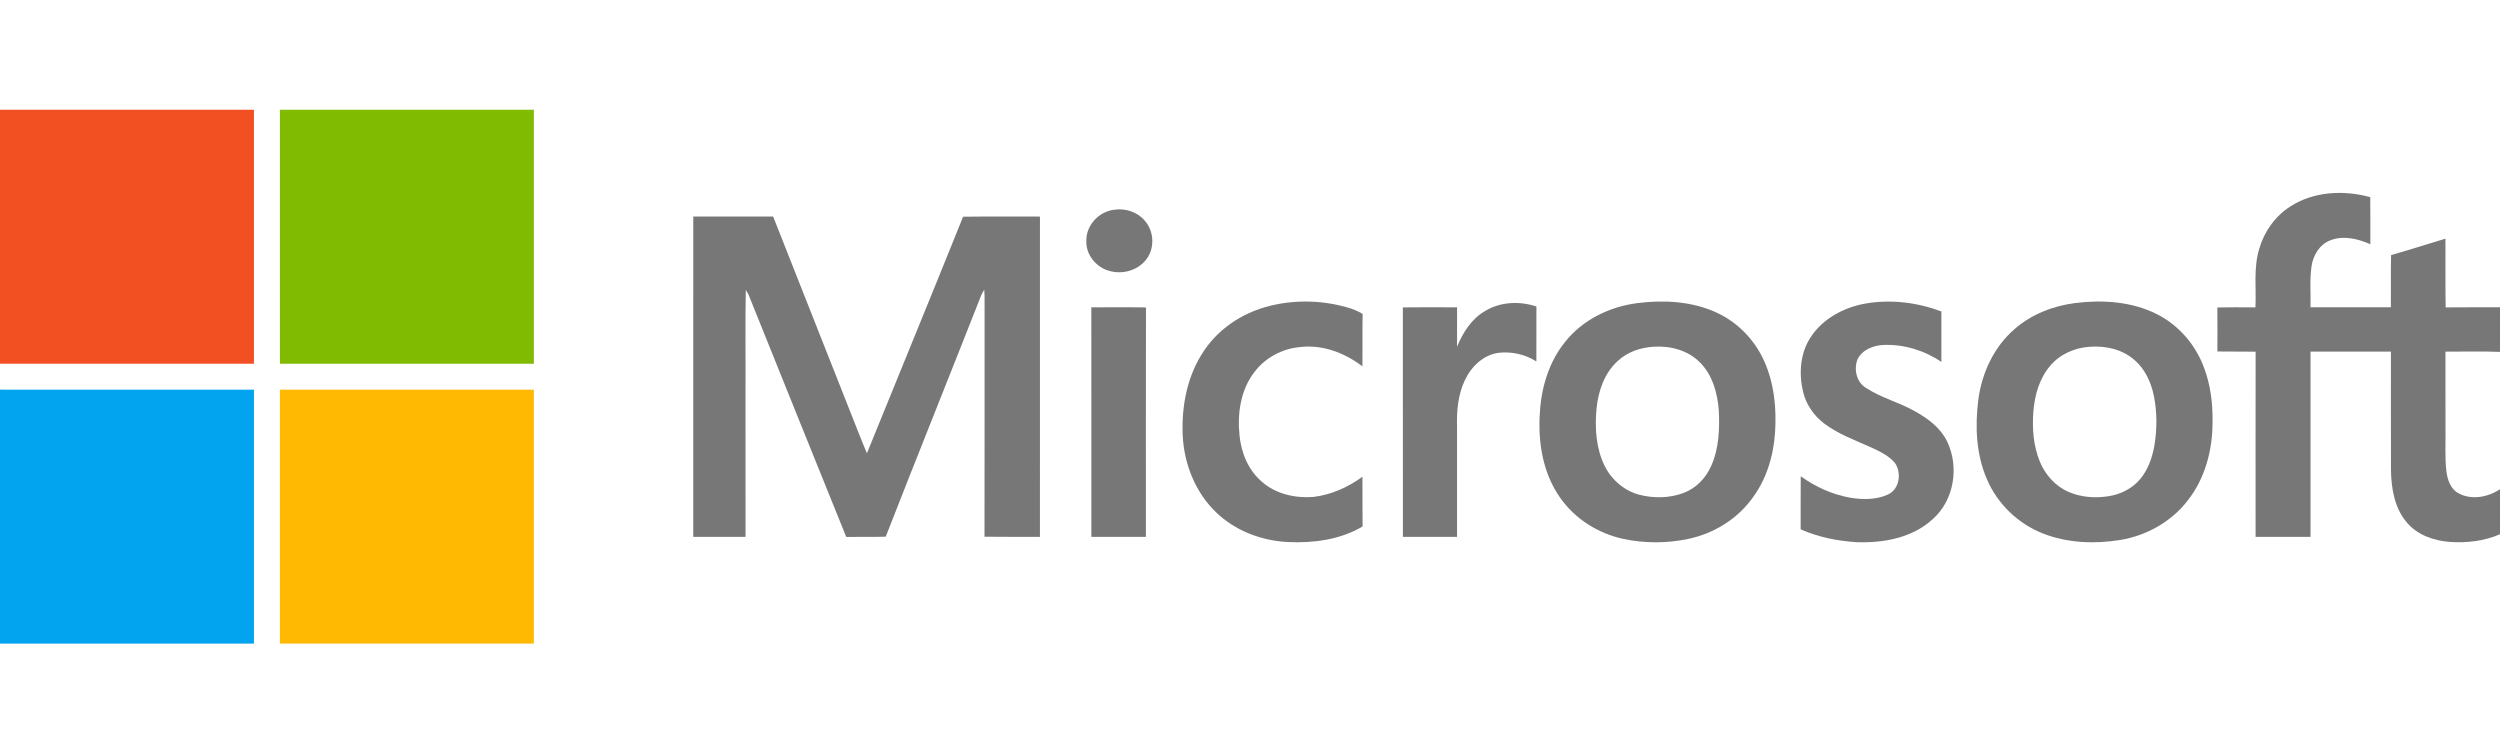
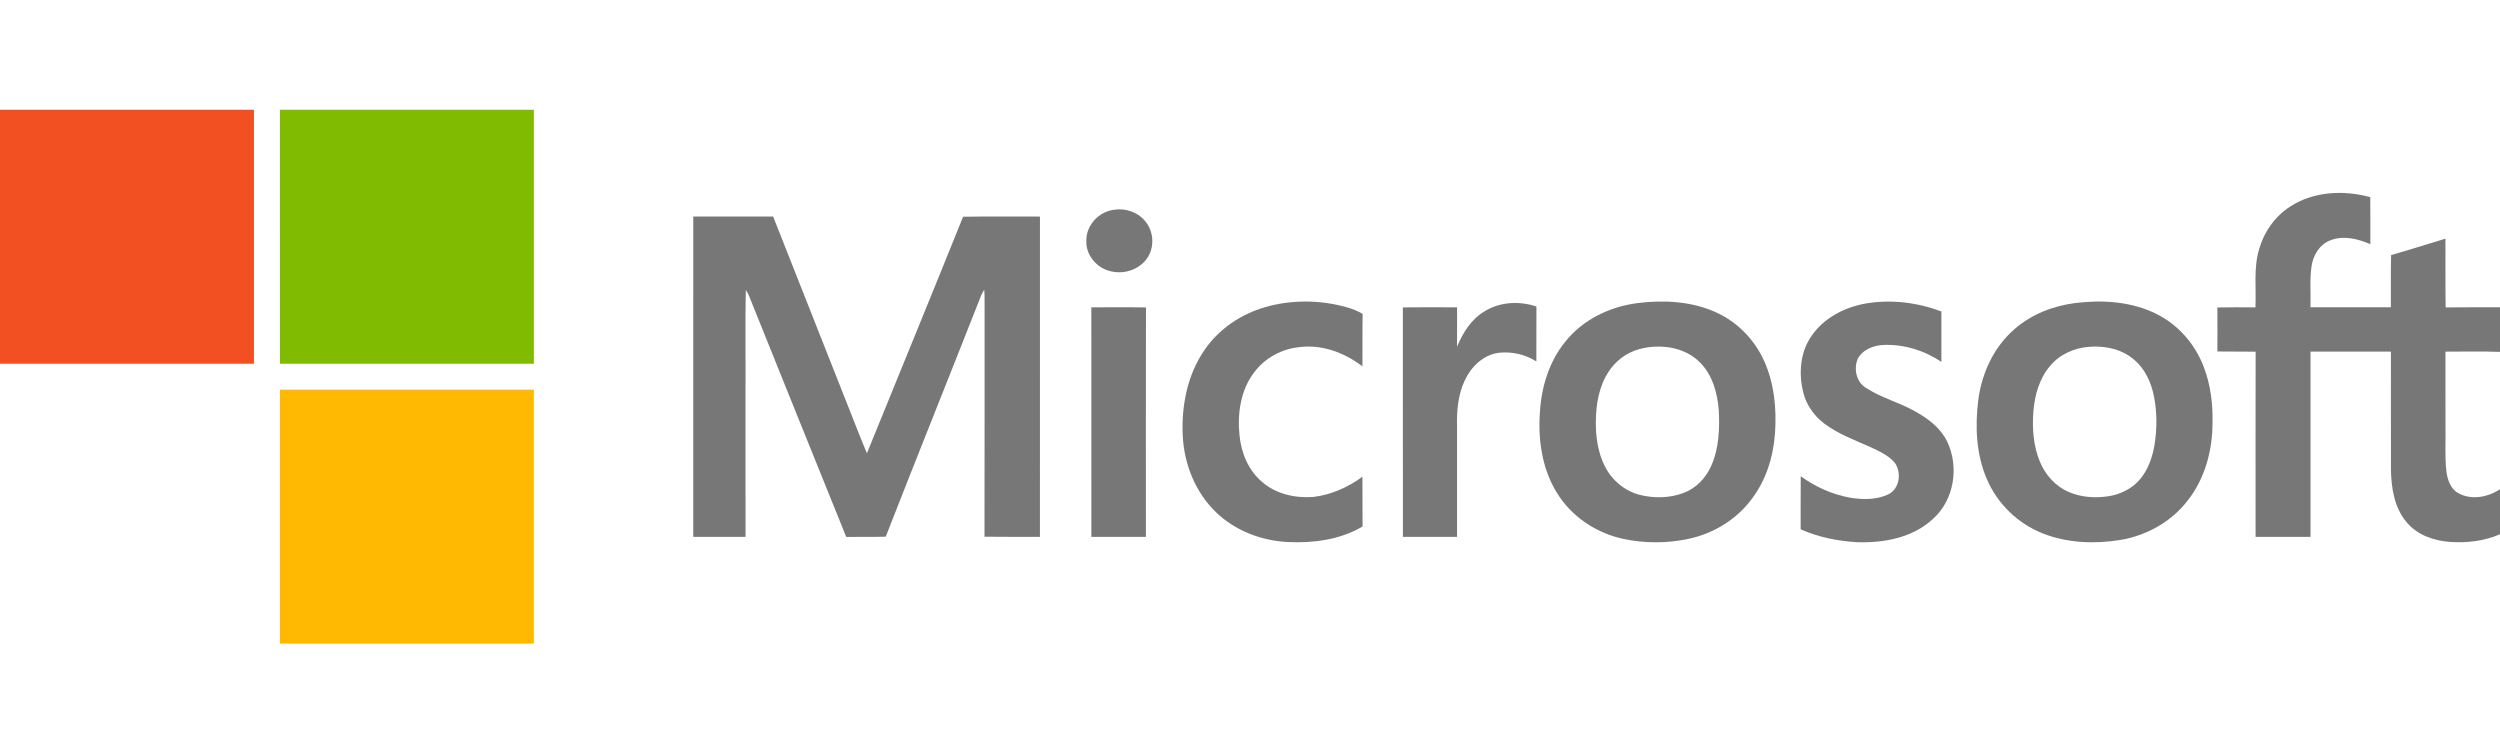
<svg xmlns="http://www.w3.org/2000/svg" version="1.1" id="Layer_1" x="0px" y="0px" width="150px" height="45.203px" viewBox="0 0 150 45.203" enable-background="new 0 0 150 45.203" xml:space="preserve">
  <g>
    <path fill="#F25022" d="M0,6.586h15.238c-0.001,5.079,0,10.158-0.001,15.238c-5.078,0-10.158,0-15.237,0V6.586L0,6.586z" />
    <path fill="#80BA01" d="M16.794,6.586h15.238c0,5.079,0.001,10.158-0.001,15.238c-5.078-0.001-10.158,0-15.236,0   C16.793,16.744,16.794,11.665,16.794,6.586L16.794,6.586z" />
    <path fill="#777777" d="M137.412,12.392c1.404-0.914,3.219-0.999,4.803-0.563c0.014,0.94,0.002,1.882,0.006,2.824   c-0.752-0.332-1.637-0.547-2.429-0.223c-0.628,0.249-1.001,0.894-1.099,1.538c-0.119,0.817-0.041,1.646-0.063,2.467   c1.607,0.004,3.215,0.001,4.822,0.002c0.012-1.043-0.014-2.087,0.014-3.131c1.092-0.311,2.174-0.66,3.261-0.987   c0.009,1.375-0.013,2.75,0.012,4.125c1.087-0.016,2.173-0.003,3.261-0.007v2.676c-1.091-0.044-2.183-0.012-3.273-0.015   c0.004,1.538,0.001,3.077,0.002,4.616c0.018,0.853-0.046,1.709,0.054,2.559c0.061,0.5,0.243,1.055,0.712,1.314   c0.786,0.439,1.783,0.248,2.506-0.236v2.703c-0.941,0.409-1.994,0.533-3.013,0.461c-0.967-0.07-1.968-0.422-2.599-1.191   c-0.729-0.868-0.916-2.045-0.931-3.145c-0.009-2.361,0.001-4.722-0.003-7.084c-1.608-0.001-3.217-0.002-4.824,0.001   c-0.002,3.706,0,7.412,0,11.117c-1.099,0-2.197,0-3.296,0c0-3.705-0.005-7.408,0.002-11.113c-0.765-0.014-1.529,0.004-2.294-0.012   c0.003-0.879,0.007-1.76-0.002-2.64c0.761-0.018,1.522-0.01,2.285-0.005c0.056-1.169-0.123-2.373,0.227-3.512   C135.849,13.9,136.506,12.972,137.412,12.392L137.412,12.392z" />
    <path fill="#777777" d="M66.852,12.584c0.665-0.101,1.384,0.126,1.824,0.646c0.517,0.569,0.612,1.475,0.229,2.141   c-0.423,0.75-1.369,1.099-2.194,0.919c-0.855-0.154-1.568-0.949-1.53-1.836C65.156,13.52,65.937,12.688,66.852,12.584   L66.852,12.584z" />
    <path fill="#777777" d="M41.596,12.992c1.598,0,3.195,0,4.792,0c1.492,3.788,2.995,7.572,4.488,11.36   c0.382,0.947,0.738,1.905,1.139,2.845c1.919-4.733,3.866-9.455,5.77-14.194c1.537-0.024,3.074-0.005,4.612-0.009   c-0.004,6.405-0.002,12.811-0.001,19.216c-1.109-0.003-2.218,0.009-3.326-0.007c0.012-4.727-0.001-9.453,0.005-14.181   c0.002-0.212-0.005-0.425-0.02-0.637c-0.065,0.099-0.123,0.202-0.173,0.308c-1.904,4.839-3.845,9.663-5.739,14.507   c-0.789,0.028-1.579,0.002-2.369,0.015c-1.965-4.839-3.905-9.688-5.86-14.531c-0.051-0.101-0.106-0.198-0.166-0.292   c-0.04,2.071-0.006,4.144-0.017,6.215c0.001,2.868-0.002,5.736,0.001,8.604c-1.046,0.003-2.092,0-3.137,0.001   C41.595,25.805,41.594,19.398,41.596,12.992L41.596,12.992z" />
    <path fill="#777777" d="M75.922,18.424c1.59-0.453,3.306-0.435,4.895,0.015c0.328,0.091,0.646,0.219,0.94,0.392   c-0.019,1.05,0,2.101-0.011,3.151c-1.063-0.812-2.41-1.326-3.761-1.156c-1.073,0.097-2.096,0.653-2.737,1.52   c-0.825,1.075-1.015,2.501-0.873,3.815c0.106,1.029,0.532,2.057,1.332,2.738c0.83,0.739,1.996,1.001,3.083,0.918   c1.074-0.123,2.089-0.578,2.956-1.213c0.01,0.994-0.004,1.99,0.008,2.984c-1.348,0.802-2.963,1.008-4.504,0.933   c-1.578-0.083-3.151-0.681-4.293-1.79c-1.241-1.196-1.915-2.902-1.994-4.611c-0.081-1.775,0.281-3.629,1.303-5.113   C73.122,19.741,74.462,18.845,75.922,18.424L75.922,18.424z" />
    <path fill="#777777" d="M111.921,18.214c1.523-0.268,3.118-0.071,4.562,0.475c0.002,1.011,0,2.02,0,3.029   c-1.008-0.693-2.238-1.065-3.461-1.022c-0.615,0.023-1.293,0.285-1.574,0.87c-0.223,0.58-0.068,1.339,0.479,1.686   c0.934,0.625,2.049,0.89,3.017,1.451c0.763,0.428,1.502,0.988,1.888,1.795c0.727,1.512,0.419,3.51-0.857,4.638   c-1.218,1.139-2.973,1.453-4.586,1.394c-1.146-0.074-2.297-0.301-3.35-0.77c0.004-1.063-0.007-2.124,0.005-3.186   c0.886,0.643,1.908,1.104,2.99,1.291c0.753,0.122,1.572,0.127,2.274-0.209c0.672-0.334,0.792-1.289,0.393-1.873   c-0.373-0.45-0.921-0.698-1.438-0.941c-0.972-0.437-1.992-0.802-2.845-1.456c-0.6-0.468-1.054-1.127-1.231-1.87   c-0.264-1.095-0.182-2.33,0.456-3.287C109.369,19.113,110.633,18.444,111.921,18.214L111.921,18.214z" />
    <path fill="#777777" d="M89.126,18.648c0.909-0.546,2.065-0.592,3.059-0.258c-0.005,1.1,0,2.198-0.003,3.298   c-0.649-0.421-1.461-0.602-2.228-0.524c-0.935,0.106-1.677,0.825-2.062,1.648c-0.416,0.872-0.496,1.859-0.469,2.813   c0,2.195,0.001,4.391,0,6.586c-1.084,0-2.166,0-3.249,0c-0.003-4.588,0.003-9.178-0.003-13.767   c1.084-0.014,2.169-0.008,3.254-0.003c-0.005,0.788,0,1.576-0.003,2.365C87.775,19.948,88.3,19.116,89.126,18.648L89.126,18.648z" />
    <path fill="#777777" d="M65.48,18.441c1.093-0.004,2.187-0.015,3.279,0.006c-0.013,4.588-0.001,9.176-0.005,13.764   c-1.091,0-2.182,0-3.272,0C65.479,27.621,65.483,23.032,65.48,18.441L65.48,18.441z" />
    <path fill="#777777" d="M105.846,21.652c-0.572-1.272-1.604-2.334-2.879-2.909c-1.467-0.668-3.136-0.758-4.717-0.557   c-1.662,0.21-3.279,0.991-4.333,2.315c-0.963,1.183-1.431,2.702-1.521,4.209c-0.133,1.776,0.163,3.662,1.207,5.145   c0.889,1.279,2.291,2.158,3.807,2.482c1.267,0.267,2.592,0.268,3.858,0.004c1.481-0.305,2.866-1.125,3.784-2.334   c0.896-1.141,1.347-2.576,1.448-4.011C106.604,24.527,106.456,23.007,105.846,21.652z M102.662,27.975   c-0.314,0.709-0.891,1.307-1.619,1.591c-0.851,0.327-1.807,0.346-2.686,0.118c-0.895-0.235-1.652-0.882-2.065-1.705   c-0.53-1.059-0.61-2.285-0.501-3.447c0.1-1.057,0.468-2.144,1.273-2.873c0.584-0.546,1.38-0.812,2.168-0.856   c0.99-0.065,2.045,0.215,2.757,0.936c0.761,0.749,1.056,1.835,1.138,2.871C103.186,25.742,103.139,26.924,102.662,27.975z" />
    <path fill="#777777" d="M132.238,22.051c-0.506-1.368-1.521-2.55-2.83-3.204c-1.501-0.758-3.247-0.869-4.892-0.665   c-1.326,0.17-2.63,0.673-3.642,1.562c-1.236,1.064-1.961,2.629-2.174,4.23c-0.203,1.601-0.135,3.286,0.518,4.784   c0.627,1.47,1.862,2.663,3.348,3.248c1.468,0.577,3.099,0.643,4.643,0.393c1.578-0.261,3.074-1.091,4.052-2.368   c1.044-1.32,1.493-3.027,1.491-4.691C132.774,24.227,132.635,23.097,132.238,22.051z M129.266,26.72   c-0.125,0.726-0.377,1.448-0.852,2.022c-0.479,0.576-1.19,0.928-1.926,1.035c-0.789,0.118-1.619,0.062-2.357-0.256   c-0.796-0.337-1.412-1.025-1.738-1.818c-0.391-0.945-0.468-1.99-0.391-3.001c0.076-0.979,0.354-1.982,0.999-2.743   c0.589-0.71,1.493-1.103,2.405-1.154c0.931-0.065,1.924,0.15,2.641,0.779c0.659,0.547,1.024,1.367,1.191,2.193   C129.428,24.745,129.426,25.747,129.266,26.72z" />
-     <path fill="#02A4EF" d="M0,23.378c5.079,0.002,10.159,0,15.238,0.002c0.001,5.079,0,10.158,0,15.237H0V23.378L0,23.378z" />
    <path fill="#FFB902" d="M16.794,23.38c5.079-0.002,10.158-0.001,15.237-0.001c0,5.08,0,10.159,0,15.238H16.794   C16.794,33.538,16.793,28.459,16.794,23.38L16.794,23.38z" />
  </g>
</svg>